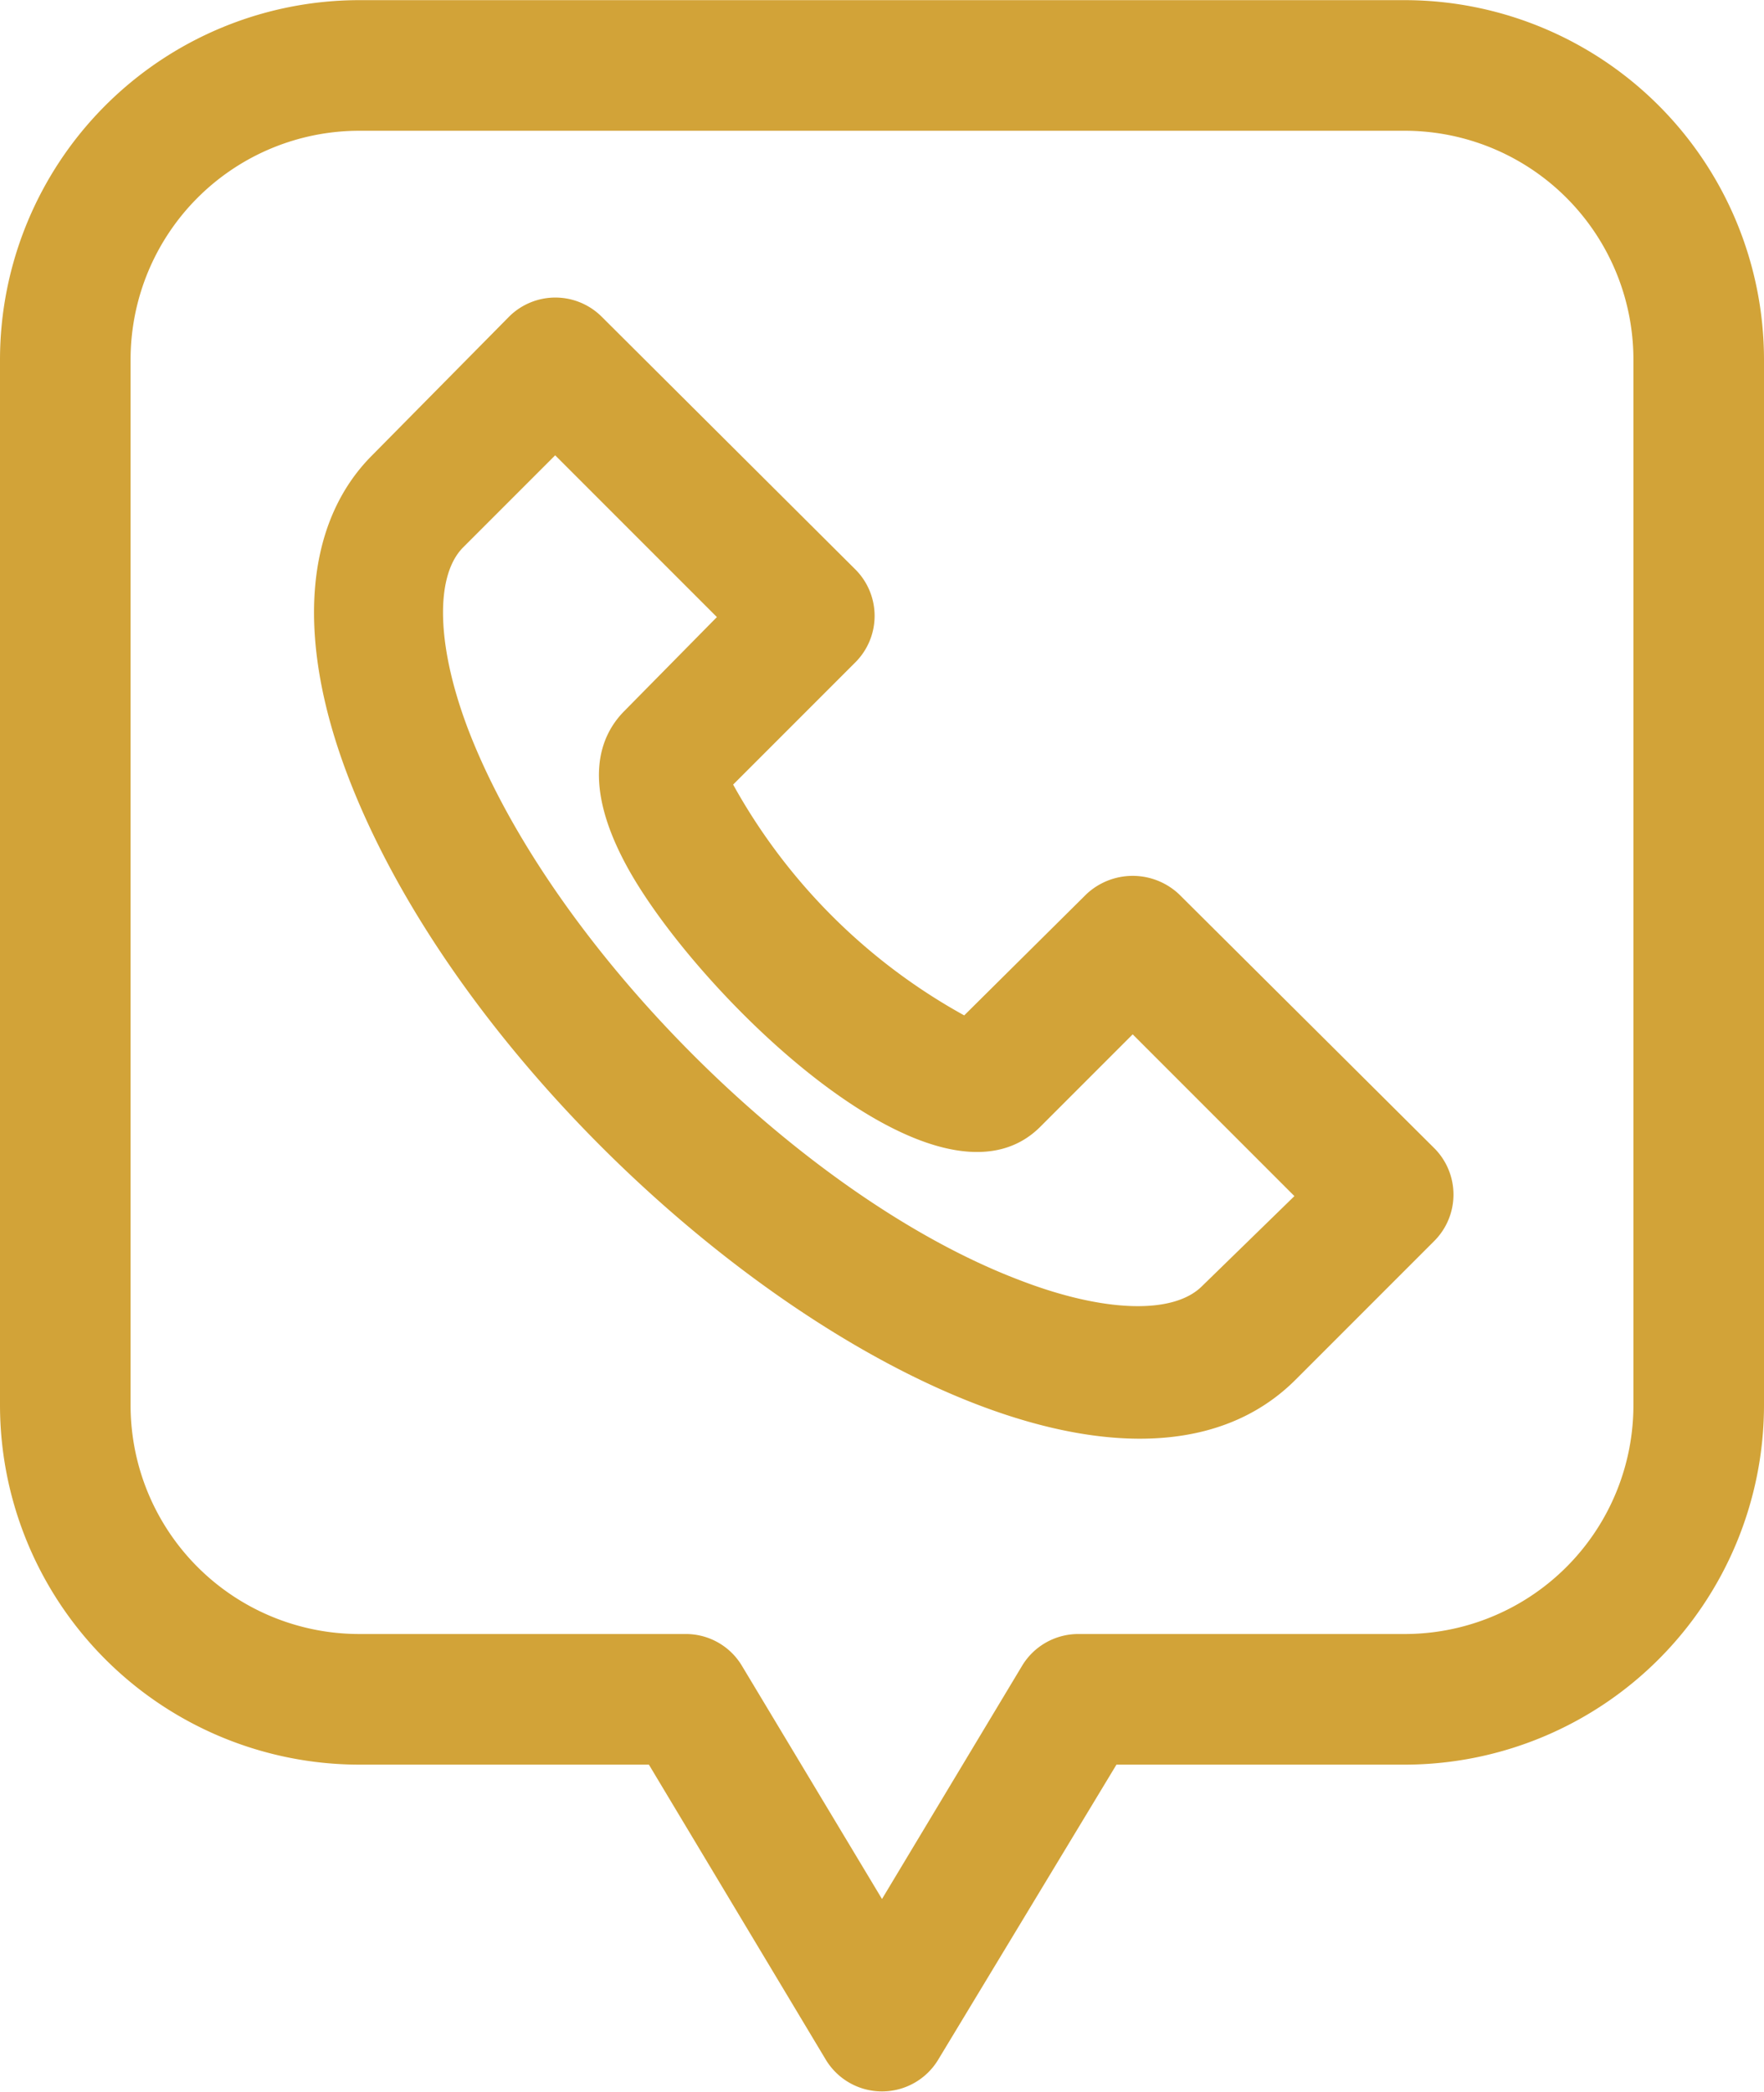
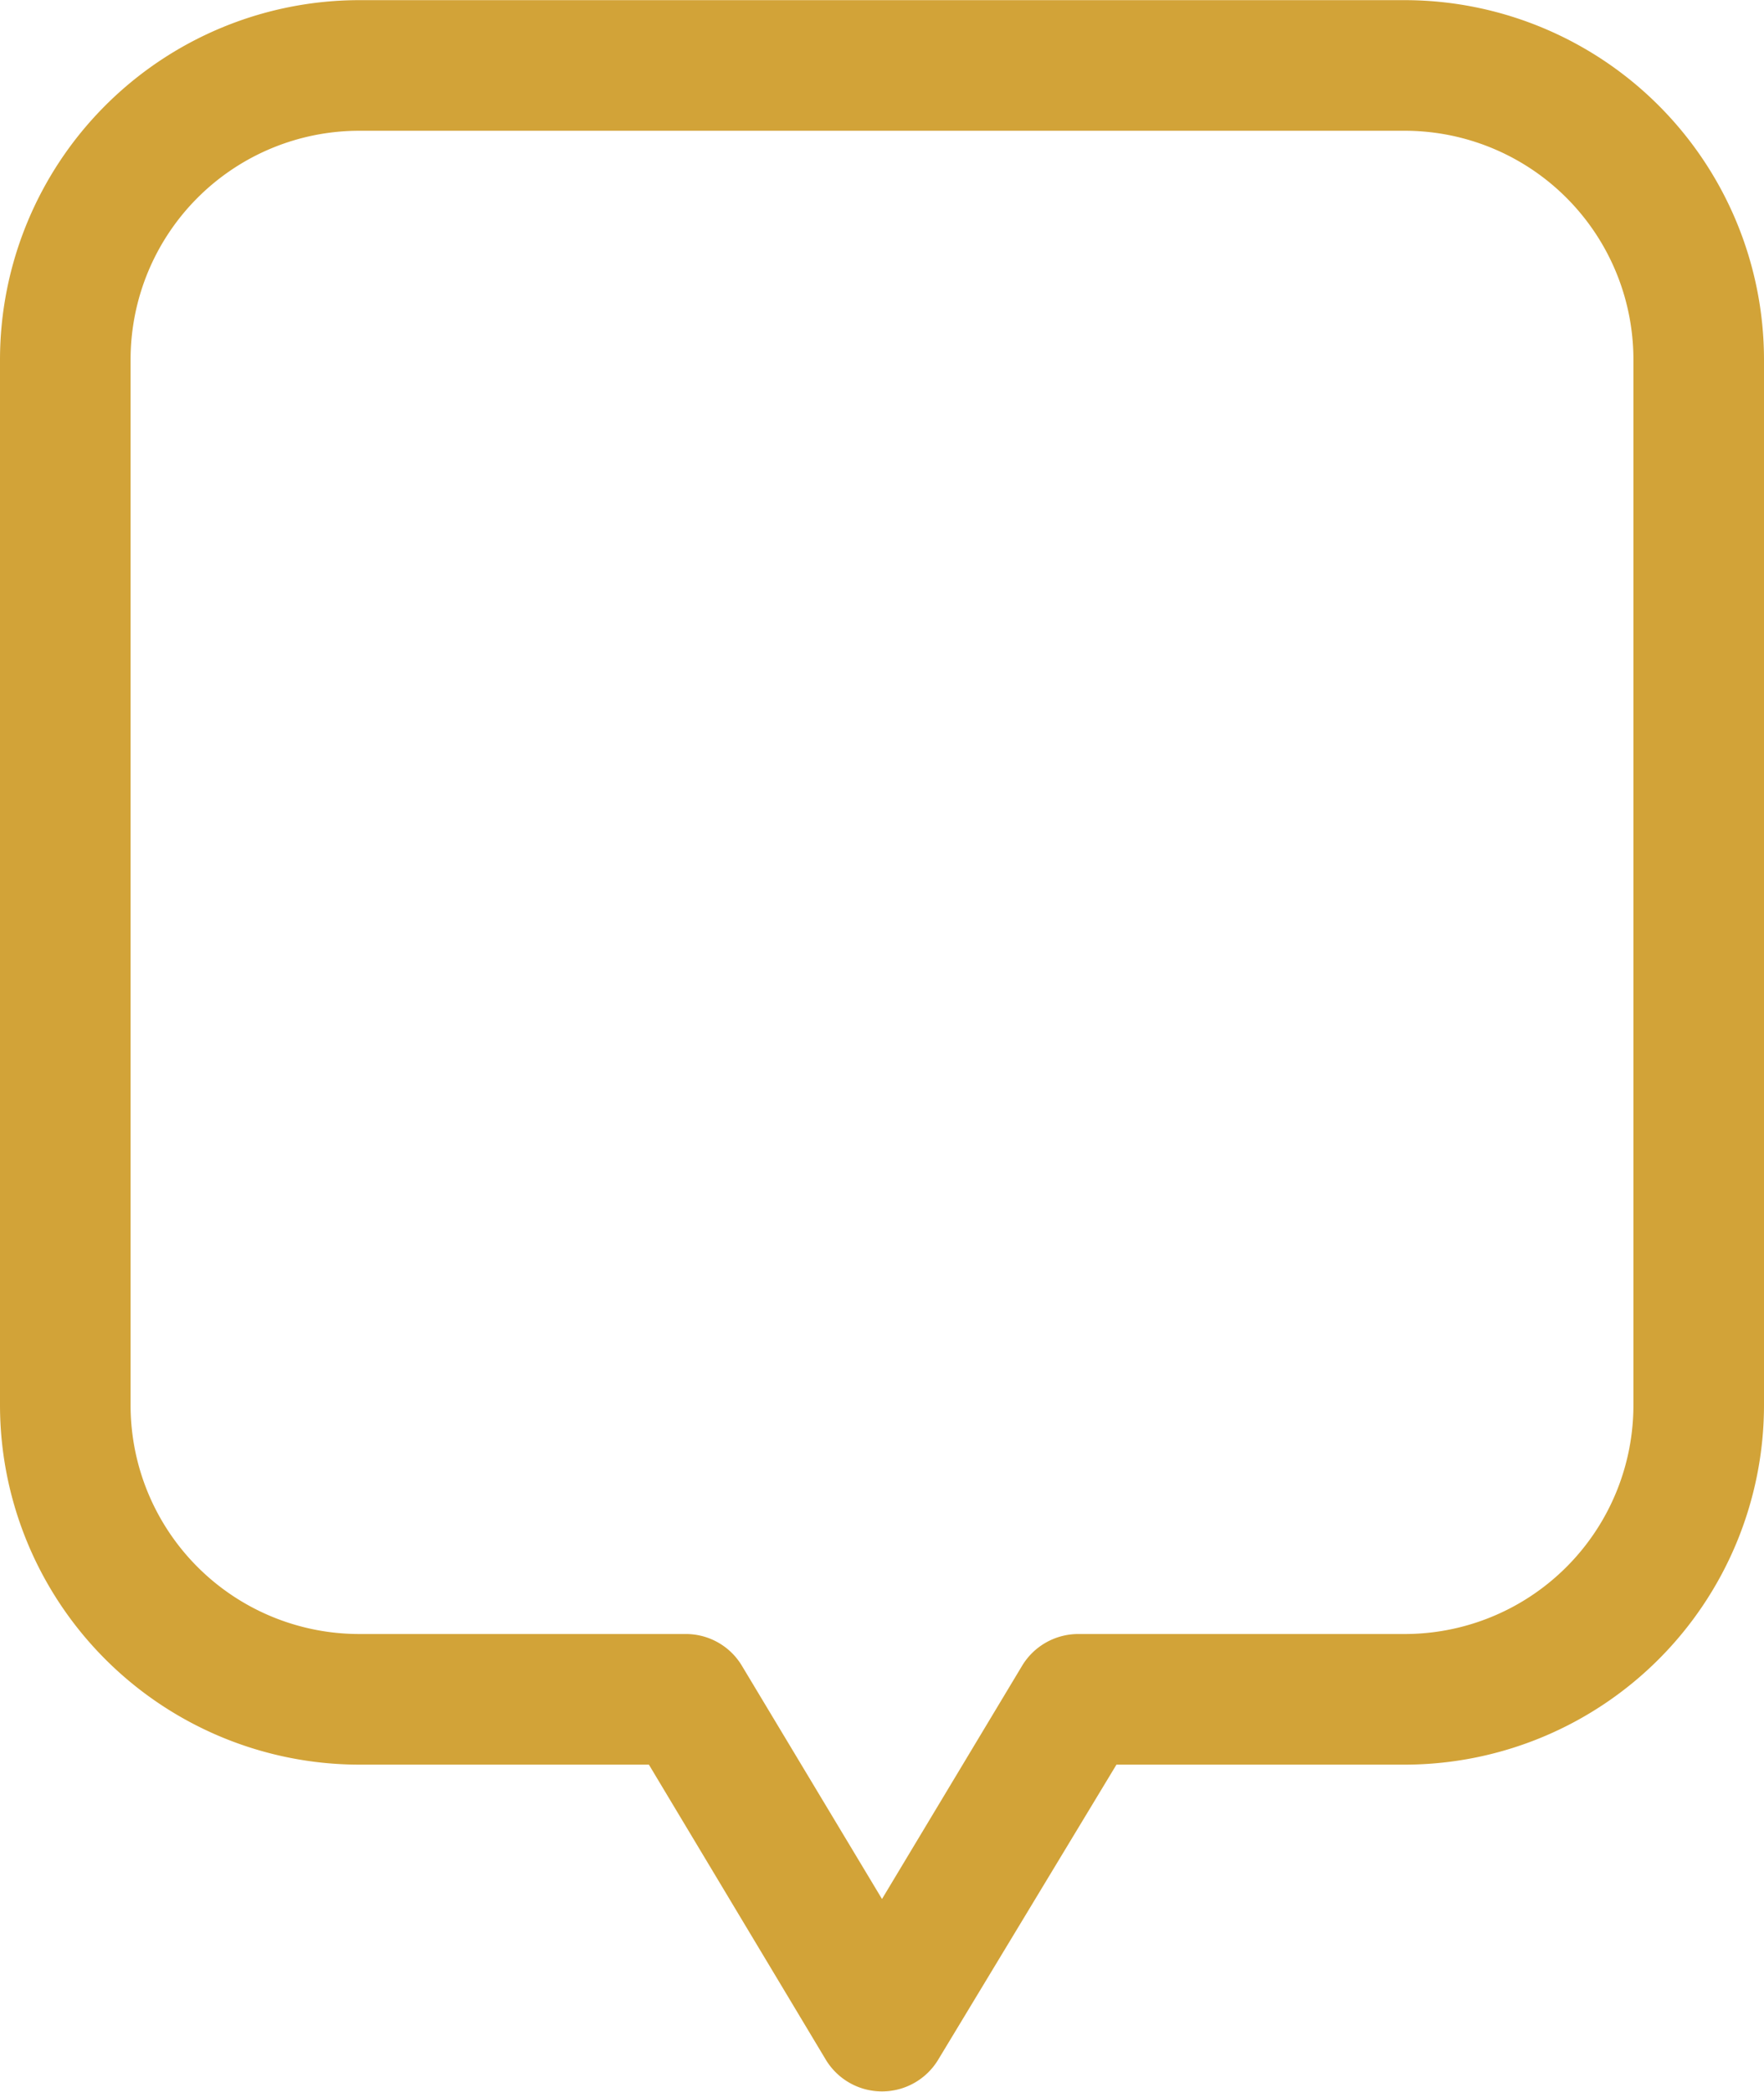
<svg xmlns="http://www.w3.org/2000/svg" width="18.39mm" height="21.8mm" viewBox="0 0 52.14 61.8">
  <g id="Calque_2" data-name="Calque 2">
    <g id="Calque_1-2" data-name="Calque 1">
-       <path d="M34.85,26.42a2,2,0,0,0-2.74,0L28.5,30a17.43,17.43,0,0,1-6.83-6.82l3.62-3.62a1.94,1.94,0,0,0,0-2.73L17.78,9.35a1.94,1.94,0,0,0-2.73,0L11,13.45c-2,2-2.28,5.41-.7,9.52,4.55,11.83,21.61,24.19,28,17.79l4.1-4.1a1.94,1.94,0,0,0,0-2.73ZM35.53,38c-.85.85-2.92.78-5.4-.18C23.71,35.38,16.33,28,13.85,21.58c-.95-2.48-1-4.55-.17-5.4l2.73-2.73,4.78,4.78L18.46,21c-.73.73-1.3,2.13.11,4.67,2.07,3.72,9.15,10.65,12.18,7.62l2.73-2.73,4.78,4.78Z" fill="#d2a338" />
      <path d="M41.52,0H10.62A10.63,10.63,0,0,0,0,10.62v30.9A10.63,10.63,0,0,0,10.62,52.14h8.56l5.23,8.72a1.94,1.94,0,0,0,3.32,0L33,52.14h8.56A10.63,10.63,0,0,0,52.14,41.52V10.62A10.63,10.63,0,0,0,41.52,0m6.76,41.52a6.76,6.76,0,0,1-6.76,6.76H31.86a1.94,1.94,0,0,0-1.65.94l-4.14,6.89-4.14-6.89a1.93,1.93,0,0,0-1.65-.94H10.62a6.76,6.76,0,0,1-6.76-6.76V10.62a6.76,6.76,0,0,1,6.76-6.76h30.9a6.76,6.76,0,0,1,6.76,6.76Z" fill="#d2a338" />
    </g>
  </g>
</svg>